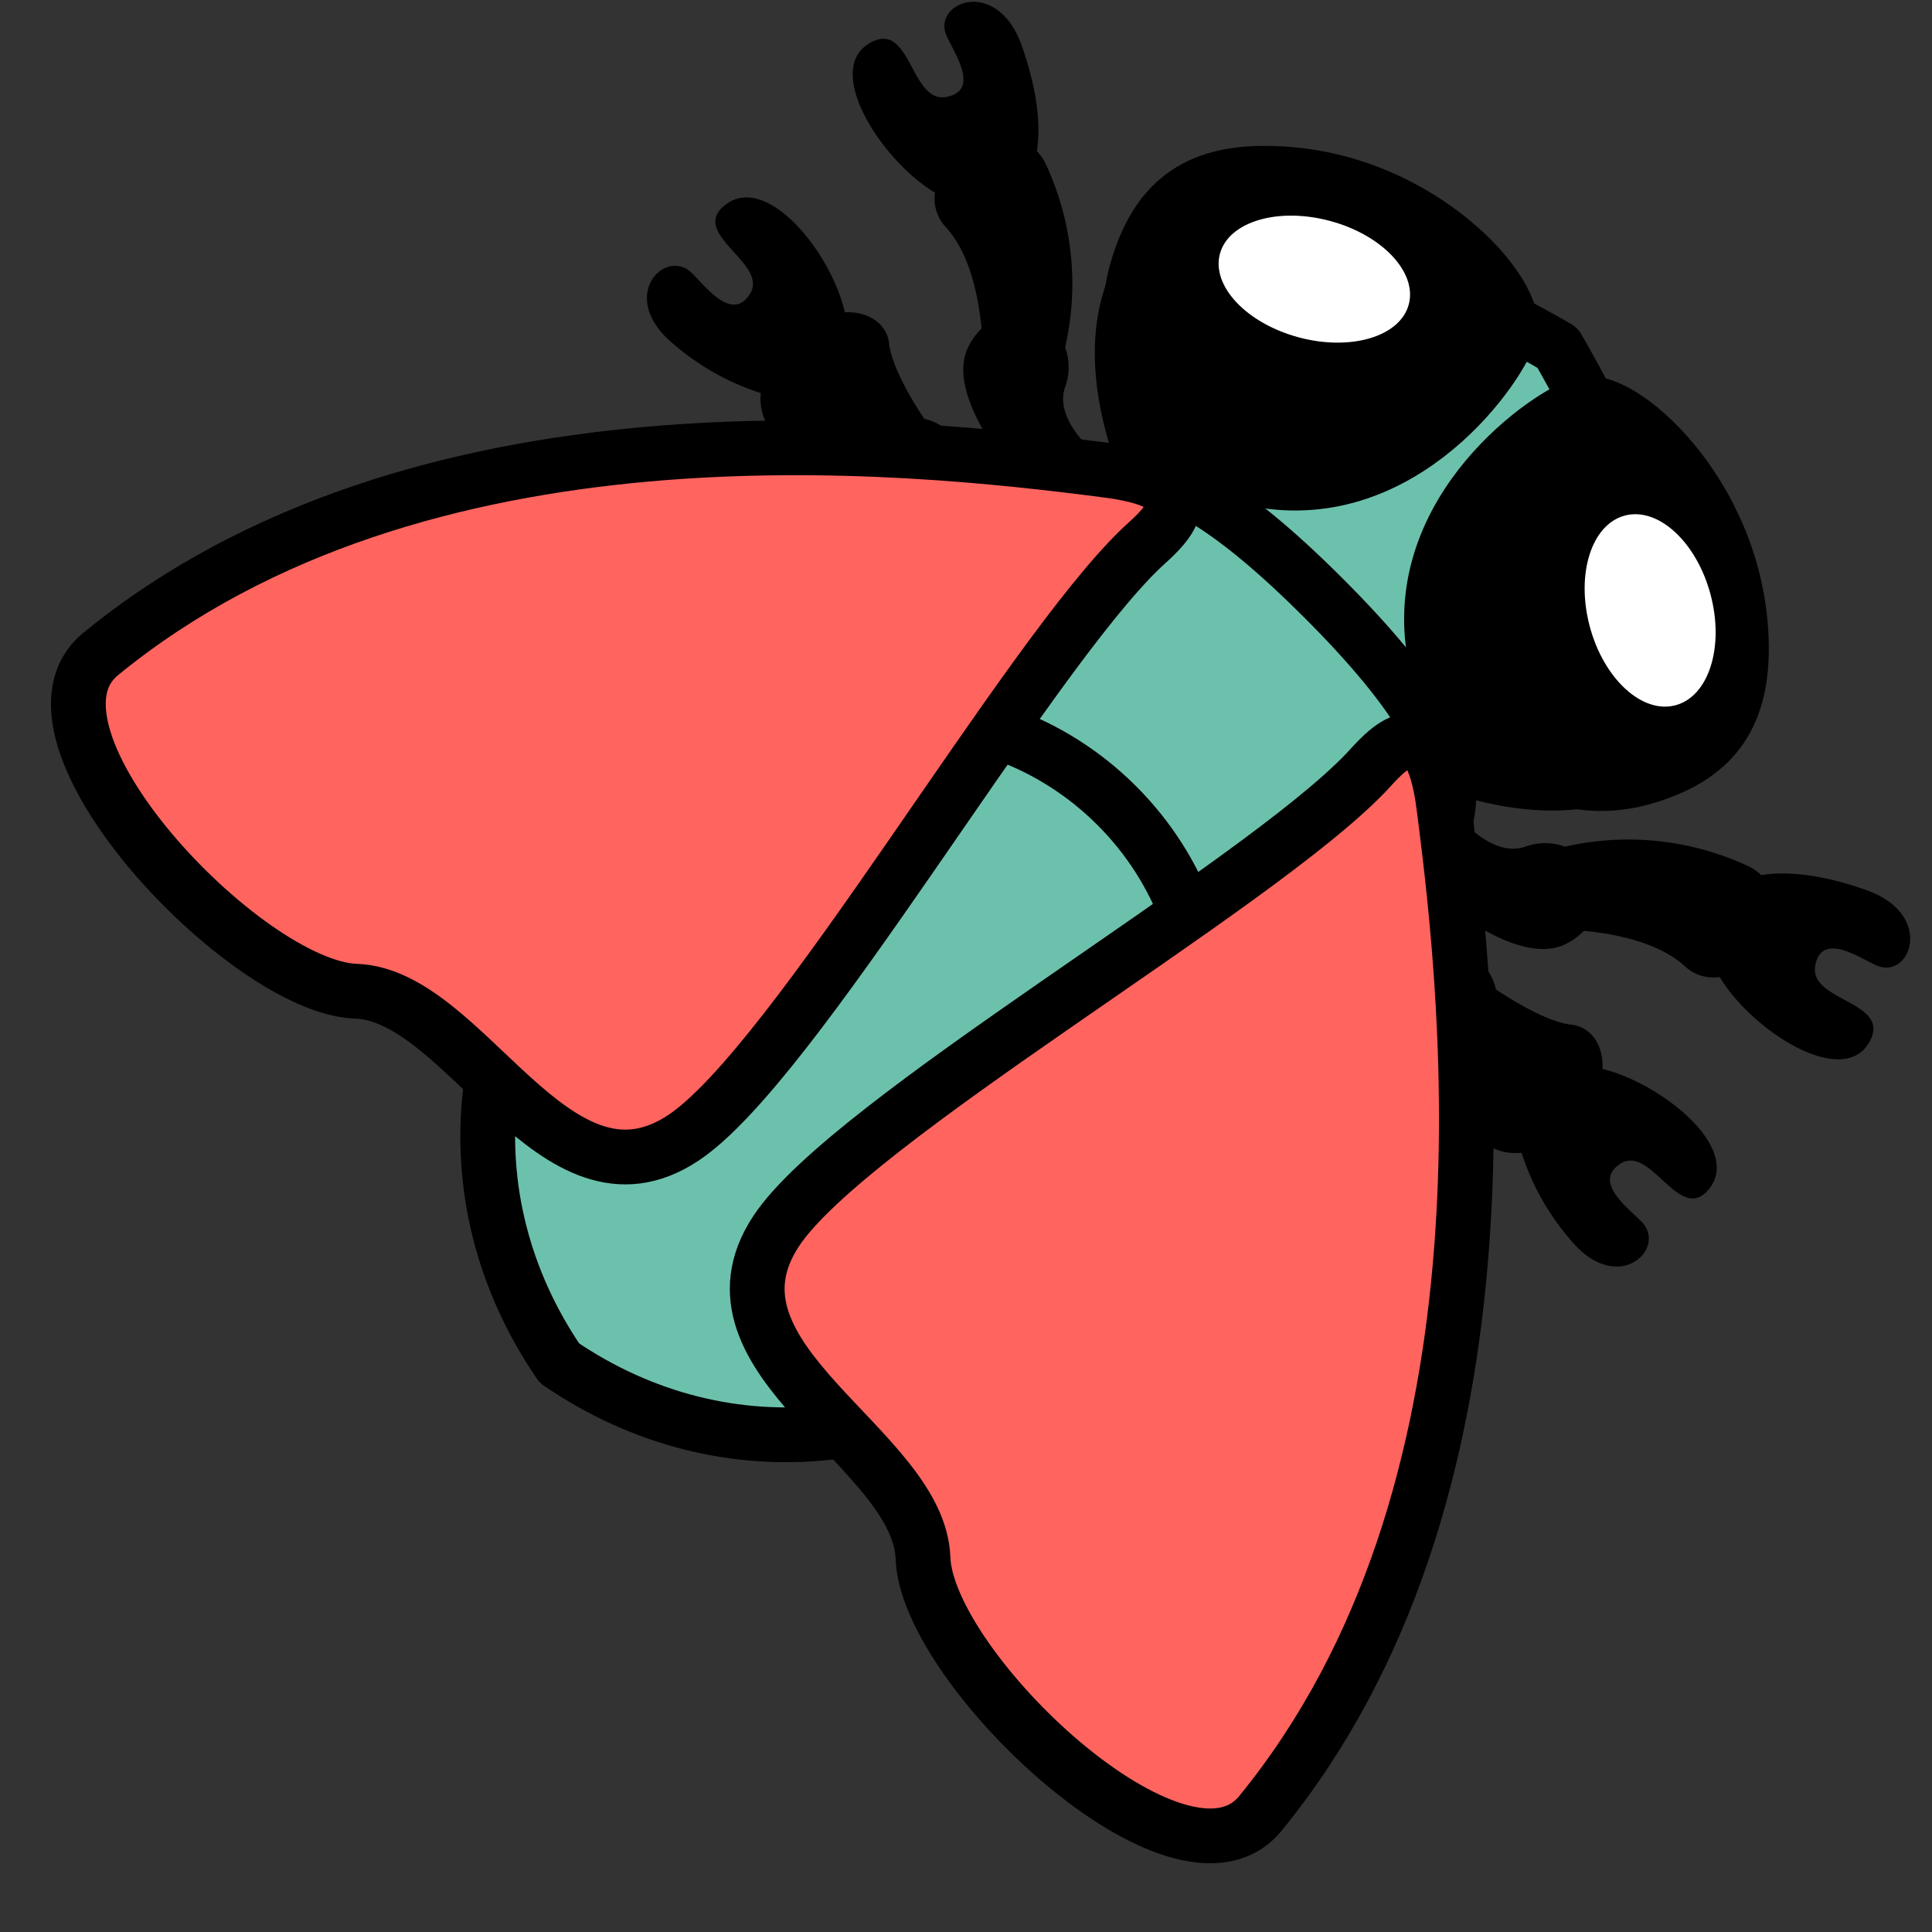
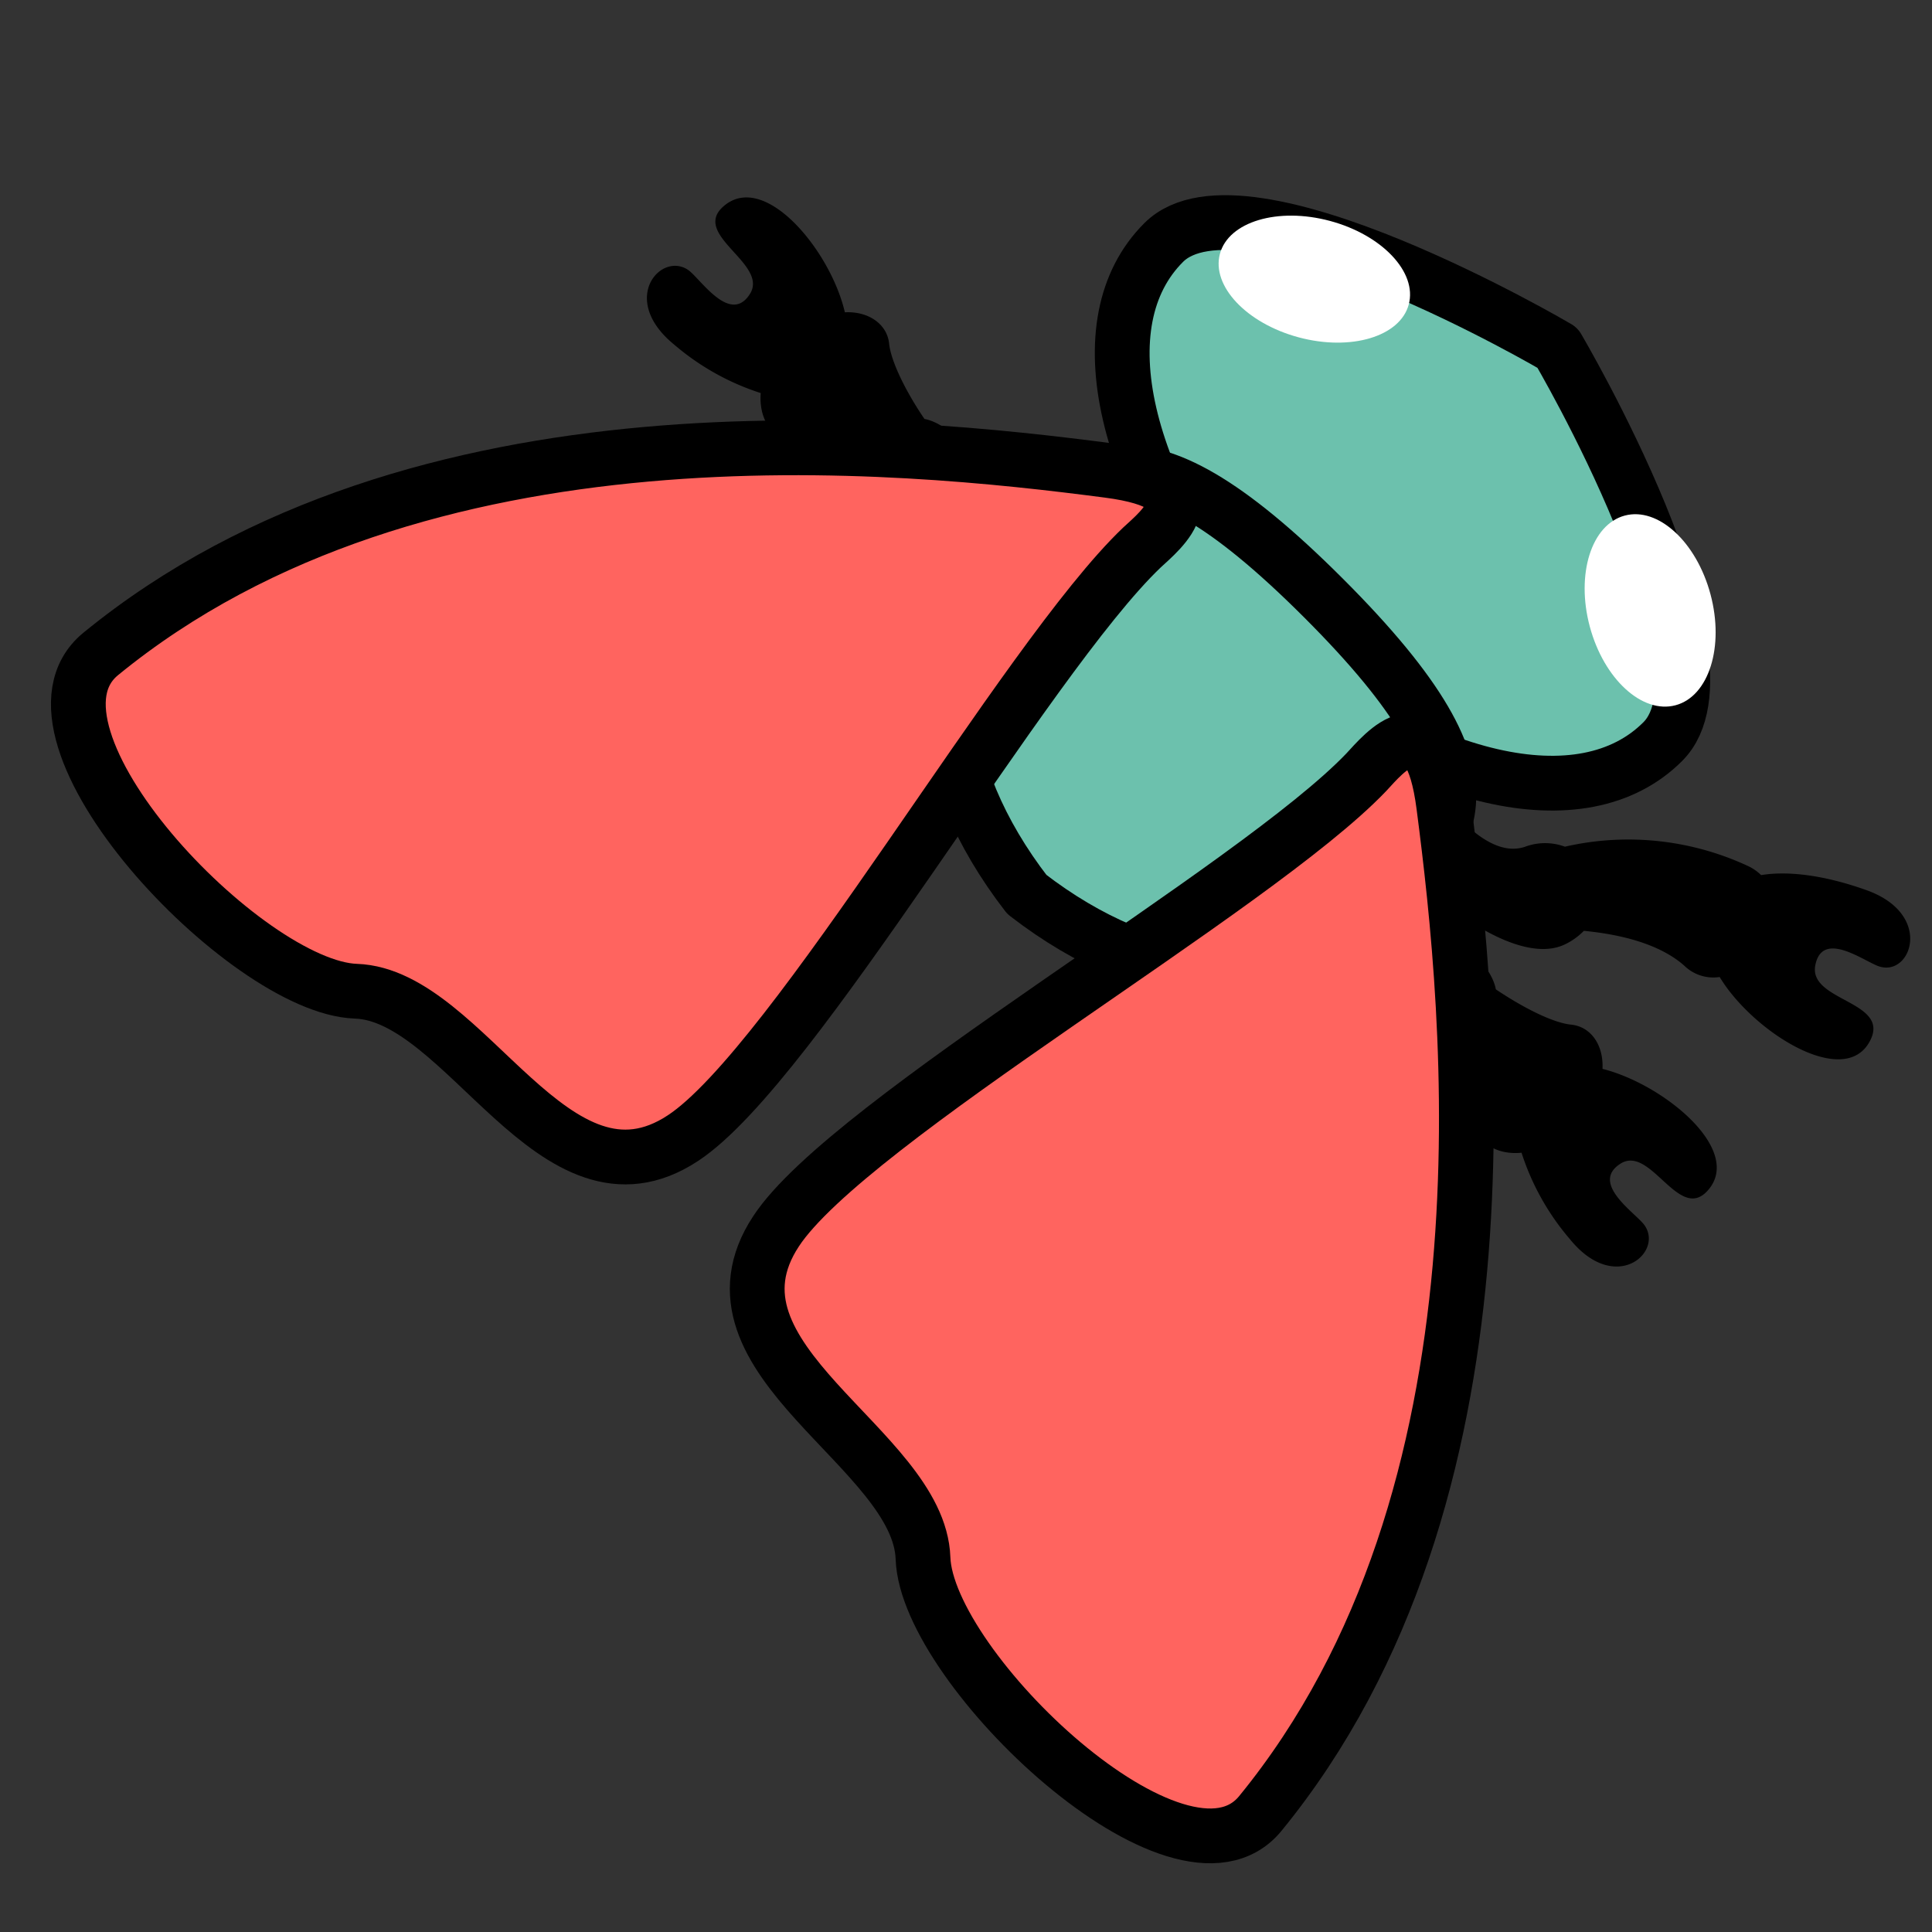
<svg xmlns="http://www.w3.org/2000/svg" id="Слой_1" data-name="Слой 1" viewBox="0 0 200 200">
  <rect x="0" y="0" width="200" height="200" fill="#333333" stroke="none" />
  <defs>
    <style>.cls-1{fill:#6cc1ad;}.cls-1,.cls-2,.cls-4{stroke:#000;stroke-linecap:round;stroke-linejoin:round;stroke-width:5.67px;}.cls-3{fill:#fff;}.cls-4{fill:#ff645f;}</style>
  </defs>
  <title>Icons</title>
  <path d="M193.55,107.81c2.28-4.2-6.37-4.12-5.63-7.89s5.21-.28,6.66.14c3.3,1,5.58-5.45-1.39-7.92-4.4-1.57-8.13-2-10.88-1.55a4.88,4.88,0,0,0-1.49-1A29.36,29.36,0,0,0,162,87.65a5.92,5.92,0,0,0-4.11,0c-7,2.41-15.59-16.87-15.59-16.87l-6.34,6c4.84,10.75,19.37,24.12,26,21a6.82,6.82,0,0,0,2-1.42c3.75.36,7.83,1.33,10.4,3.61a4.31,4.31,0,0,0,3.66,1.17C181.41,106.77,190.87,112.78,193.55,107.81Z" />
  <path d="M176.89,123.12c3.48-4.21-4.76-10.91-11-12.47.12-2.46-1.19-4.37-3.25-4.58-1.83-.18-4.85-1.68-7.79-3.65-.43-2.26-2.76-4.18-4.5-5.69-3.2-2.76-11.27-8.27-14.48-12.4l-5,5c4.13,3.22,9.81,10.82,12.73,14.47,1.48,1.86,3.22,4.27,5.43,4.63,1.94,2.9,3.4,5.87,3.58,7.68.22,2.14,2.29,3.48,4.9,3.22a25.84,25.84,0,0,0,5,8.94c4.71,5.81,9.75,1.36,7.71-1.46-.9-1.24-5.65-4.3-2.48-6.34S173.86,126.79,176.89,123.12Z" />
  <path d="M82,45.61c1.81.18,4.78,1.65,7.69,3.58.36,2.21,2.77,4,4.63,5.44,3.65,2.92,11.24,8.59,14.46,12.72l5-5c-4.13-3.22-9.64-11.29-12.39-14.48-1.51-1.75-3.44-4.07-5.69-4.5-2-2.94-3.47-6-3.66-7.8-.2-2-2.12-3.37-4.58-3.24C86,26,79.25,17.78,75,21.27c-3.67,3,4.66,6,2.62,9.18s-5.1-1.58-6.35-2.48c-2.82-2-7.27,3-1.46,7.72a26,26,0,0,0,8.94,5C78.54,43.32,79.87,45.39,82,45.61Z" />
-   <path d="M110.26,40.07a5.92,5.92,0,0,0,0-4.11,29.36,29.36,0,0,0-1.93-18.83,5.14,5.14,0,0,0-1-1.49c.45-2.75,0-6.48-1.55-10.89-2.47-7-8.88-4.68-7.92-1.39.43,1.46,3.91,5.93.14,6.67S94.34,2.12,90.14,4.4c-5,2.68,1,12.14,6.65,15.55A4.31,4.31,0,0,0,98,23.61c2.28,2.58,3.25,6.66,3.61,10.4a6.82,6.82,0,0,0-1.42,2c-3.16,6.62,10.21,21.15,21,26l6-6.34S107.85,47,110.26,40.07Z" />
-   <path d="M141.47,136.2a4.24,4.24,0,0,0,1-1.34c3-5.85,3.61-12,2.1-19.46,2.58-6.76-10.52-20.89-21.09-25.65l-6,6.34s19.28,8.63,16.87,15.59A5.44,5.44,0,0,0,135.9,118c-.5,3.38-1.55,6.81-3.67,8.82a3.88,3.88,0,0,0-1.23,3.48c-5.68,2.53-11.86,11-6.94,14.49,4.15,2.93,4.24-5.71,8-4.39s.19,5.24-.26,6.63c-1,3.13,5.33,6.41,7.93-.16A21.6,21.6,0,0,0,141.47,136.2Z" />
  <path d="M82.75,53.54c-7.43-1.51-13.61-.85-19.46,2.11a4.17,4.17,0,0,0-1.33,1,21.73,21.73,0,0,0-10.63,1.75c-6.56,2.61-3.29,9-.15,7.94,1.38-.45,5.31-4,6.63-.27s-7.32,3.84-4.4,8c3.46,4.91,12-1.27,14.5-6.94a3.86,3.86,0,0,0,3.47-1.23c2-2.12,5.45-3.18,8.83-3.68a5.42,5.42,0,0,0,6.27,1.53c7-2.41,15.58,16.87,15.58,16.87l6.34-6C103.64,64.06,89.51,51,82.75,53.54Z" />
  <path class="cls-1" d="M130.1,67.1c-14-16.95-17.9-33.76-9.63-42S161.23,36,161.23,36s19.17,32.49,10.9,40.77S147.05,81.15,130.1,67.1Z" />
  <path class="cls-1" d="M106.3,92.59c-9.91-12.82-11-26.88-2.75-35.15S116.68,41.59,137,61.9s12.74,25.17,4.47,33.45S119.13,102.51,106.3,92.59Z" />
-   <path class="cls-1" d="M57.91,141.11C46.09,123.82,48.56,102,64.11,86.4s38.11-16.39,51.5-3,12.57,35.94-3,51.5S75.2,152.93,57.91,141.11Z" />
-   <path class="cls-2" d="M117.7,27.94c2-6.84,5.93-10.12,13.55-10,15,.13,25.56,11.76,25.14,16.06-.25,2.6-9.91,17.69-24.8,15.86C125.83,49.11,114.17,40,117.7,27.94Z" />
-   <path class="cls-2" d="M170.22,80.46c6.83-2,10.12-5.93,10.05-13.55-.14-15-11.76-25.56-16.07-25.15-2.59.26-17.68,9.91-15.86,24.81C149.05,72.33,158.13,84,170.22,80.46Z" />
  <ellipse class="cls-3" cx="170.06" cy="63.13" rx="6.44" ry="10.12" transform="matrix(0.97, -0.26, 0.26, 0.97, -10.55, 46.17)" />
  <ellipse class="cls-3" cx="136.06" cy="28.9" rx="6.24" ry="10.12" transform="translate(72.93 152.84) rotate(-75)" />
  <path class="cls-4" d="M114.73,48.7c-21.46-2.8-71.31-8-104.31,19-10,8.22,15,34.52,26.42,34.91s20.57,24,33.87,15.2c11.5-7.57,35.42-49.62,47.5-61.13C120.11,54.91,126.11,50.18,114.73,48.7Z" />
  <path class="cls-4" d="M149.46,83.43c2.79,21.46,8,71.3-19,104.31-8.21,10-34.52-15-34.91-26.43s-24-20.56-15.2-33.87C87.88,116,129.93,92,141.44,79.94,143.25,78,148,72.05,149.46,83.43Z" />
</svg>